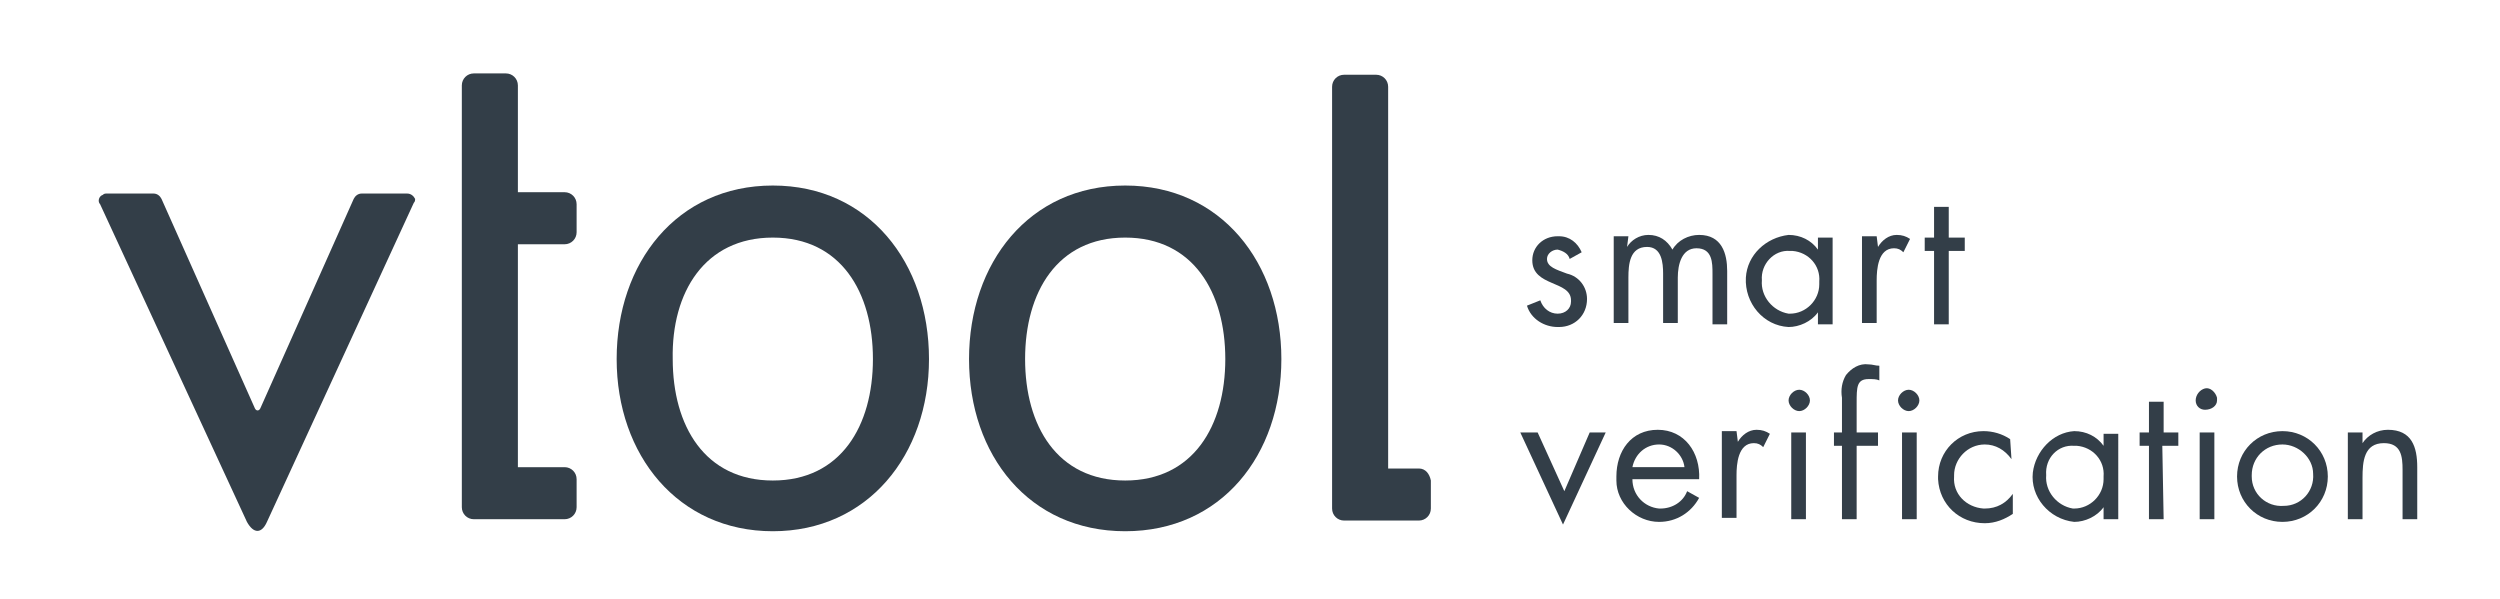
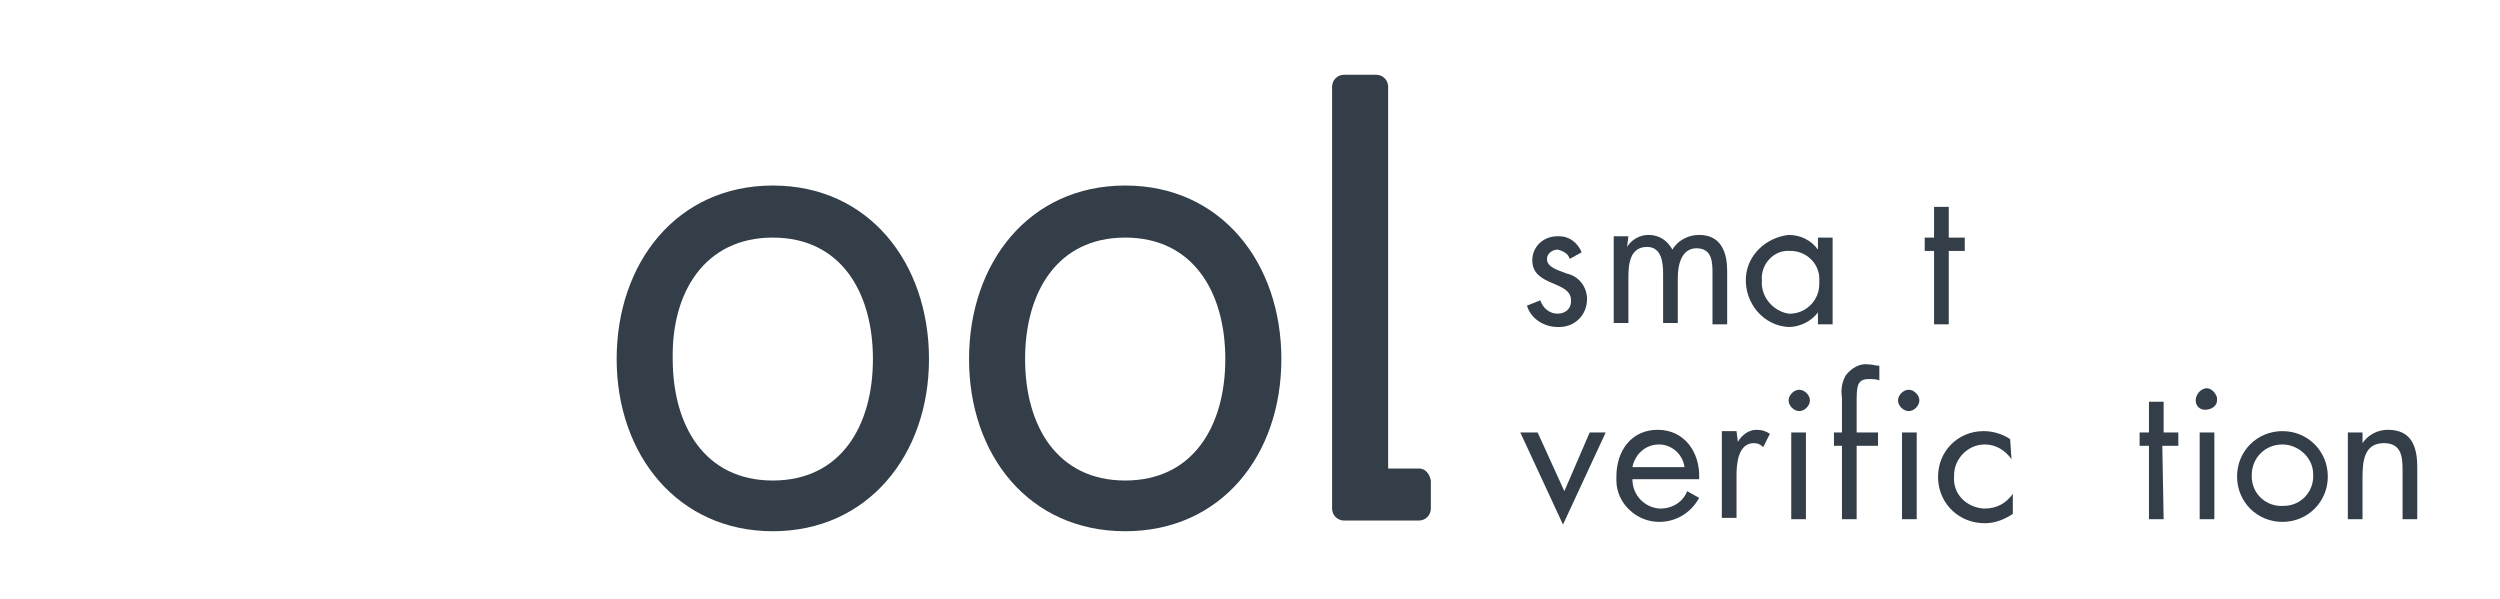
<svg xmlns="http://www.w3.org/2000/svg" version="1.1" id="Layer_1" x="0px" y="0px" viewBox="0 0 187.3 44.9" style="enable-background:new 0 0 187.3 44.9;" xml:space="preserve">
  <style type="text/css">
	.st0{fill:#333E48;}
</style>
  <g>
    <title>VTOOL_WEB_SVG_L2</title>
    <g id="_Group_2">
      <g id="_Group_3">
        <path id="_Compound_Path_" class="st0" d="M117.6,19.4c-0.1-0.4-0.5-0.6-0.9-0.7c-0.4,0-0.8,0.3-0.8,0.7c0,0.6,0.7,0.8,1.5,1.1     c0.9,0.2,1.5,1,1.5,1.9c0,1.2-0.9,2.1-2.1,2.1c0,0-0.1,0-0.1,0c-1,0-2-0.6-2.3-1.6l1-0.4c0.2,0.6,0.7,1,1.3,1c0.6,0,1-0.4,1-0.9     c0,0,0,0,0-0.1c0-1.5-2.9-1-2.9-3c0-1,0.8-1.8,1.9-1.8c0,0,0,0,0.1,0c0.8,0,1.4,0.5,1.7,1.2L117.6,19.4z" />
        <path id="_Compound_Path_2" class="st0" d="M121.9,18.5L121.9,18.5c0.3-0.5,0.9-0.9,1.6-0.9c0.8,0,1.4,0.4,1.8,1.1     c0.4-0.7,1.2-1.1,2-1.1c1.7,0,2.1,1.4,2.1,2.7v4h-1.1v-3.8c0-0.8,0-1.9-1.2-1.9c-1.1,0-1.4,1.2-1.4,2.2v3.4h-1.1v-3.7     c0-0.8-0.1-2-1.2-2c-1.3,0-1.4,1.3-1.4,2.3v3.4h-1.1v-6.5h1.1L121.9,18.5L121.9,18.5z" />
        <path id="_Compound_Path_3" class="st0" d="M137.3,24.3h-1.1v-0.9l0,0c-0.5,0.7-1.4,1.1-2.2,1.1c-1.9-0.1-3.3-1.8-3.2-3.7     c0.1-1.7,1.5-3,3.2-3.2c0.9,0,1.7,0.4,2.2,1.1l0,0v-0.9h1.1L137.3,24.3L137.3,24.3z M132,21c-0.1,1.2,0.8,2.3,2,2.5     c0,0,0.1,0,0.1,0c1.2,0,2.2-1,2.2-2.2c0-0.1,0-0.1,0-0.2c0.1-1.2-0.8-2.2-2-2.3c-0.1,0-0.1,0-0.2,0C132.9,18.7,131.9,19.8,132,21     C132,21,132,21,132,21L132,21z" />
-         <path id="_Compound_Path_4" class="st0" d="M140.7,18.5L140.7,18.5c0.3-0.5,0.8-0.9,1.4-0.9c0.4,0,0.7,0.1,1,0.3l-0.5,1     c-0.2-0.2-0.4-0.3-0.7-0.3c-1.2,0-1.3,1.6-1.3,2.4v3.2h-1.1v-6.5h1.1L140.7,18.5L140.7,18.5z" />
        <path id="_Compound_Path_5" class="st0" d="M146,24.3h-1.1v-5.5h-0.7v-1h0.7v-2.3h1.1v2.3h1.2v1H146V24.3L146,24.3z" />
        <path id="_Compound_Path_6" class="st0" d="M117.2,36.8l1.9-4.4h1.2l-3.2,6.9l-3.2-6.9h1.3L117.2,36.8z" />
        <path id="_Compound_Path_7" class="st0" d="M122.3,35.9c0,1.2,0.9,2.1,2,2.2c0,0,0.1,0,0.1,0c0.9,0,1.7-0.5,2-1.3l0.9,0.5     c-0.6,1.1-1.7,1.8-3,1.8c-1.7,0-3.2-1.4-3.2-3.1c0-0.1,0-0.2,0-0.3c0-1.9,1.1-3.5,3.1-3.5s3.2,1.7,3.1,3.7L122.3,35.9L122.3,35.9     z M126.2,35c-0.1-0.9-0.9-1.7-1.9-1.7c-1,0-1.8,0.7-2,1.7H126.2L126.2,35z" />
        <path id="_Compound_Path_8" class="st0" d="M130.2,33.1L130.2,33.1c0.3-0.5,0.8-0.9,1.4-0.9c0.4,0,0.7,0.1,1,0.3l-0.5,1     c-0.2-0.2-0.4-0.3-0.7-0.3c-1.2,0-1.3,1.6-1.3,2.4v3.2H129v-6.5h1.1L130.2,33.1L130.2,33.1z" />
        <path id="_Compound_Path_9" class="st0" d="M135.6,30c0,0.4-0.4,0.8-0.8,0.8S134,30.4,134,30l0,0c0-0.4,0.4-0.8,0.8-0.8     S135.6,29.6,135.6,30z M135.3,38.9h-1.1v-6.5h1.1L135.3,38.9L135.3,38.9z" />
        <path id="_Compound_Path_10" class="st0" d="M139.1,38.9H138v-5.5h-0.6v-1h0.6v-2.6c-0.1-0.6,0-1.2,0.3-1.7     c0.4-0.5,1-0.9,1.7-0.8c0.3,0,0.5,0.1,0.8,0.1v1.1c-0.2-0.1-0.5-0.1-0.8-0.1c-0.9,0-0.9,0.6-0.9,1.8v2.2h1.6v1h-1.6L139.1,38.9     L139.1,38.9z" />
        <path id="_Compound_Path_11" class="st0" d="M143.8,30c0,0.4-0.4,0.8-0.8,0.8s-0.8-0.4-0.8-0.8l0,0c0-0.4,0.4-0.8,0.8-0.8     S143.8,29.6,143.8,30z M143.6,38.9h-1.1v-6.5h1.1V38.9z" />
        <path id="_Compound_Path_12" class="st0" d="M150.7,34.4L150.7,34.4c-0.5-0.7-1.2-1.1-2-1.1c-1.3,0-2.3,1.1-2.3,2.3     c0,0,0,0,0,0.1c-0.1,1.3,0.9,2.3,2.2,2.4c0,0,0,0,0.1,0c0.9,0,1.6-0.4,2.1-1.1l0,0v1.5c-0.6,0.4-1.3,0.7-2.1,0.7     c-1.9,0-3.4-1.4-3.5-3.3c0-0.1,0-0.1,0-0.2c0-1.9,1.5-3.4,3.4-3.4c0,0,0,0,0,0c0.7,0,1.4,0.2,2,0.6L150.7,34.4L150.7,34.4z" />
-         <path id="_Compound_Path_13" class="st0" d="M158.7,38.9h-1.1V38l0,0c-0.5,0.7-1.4,1.1-2.2,1.1c-1.9-0.2-3.3-1.9-3.1-3.7     c0.2-1.6,1.5-3,3.1-3.1c0.9,0,1.7,0.4,2.2,1.1l0,0v-0.9h1.1L158.7,38.9L158.7,38.9z M153.3,35.6c-0.1,1.2,0.8,2.3,2,2.5     c0,0,0.1,0,0.1,0c1.2,0,2.2-1,2.2-2.2c0-0.1,0-0.1,0-0.2c0.1-1.2-0.8-2.2-2-2.3c-0.1,0-0.1,0-0.2,0     C154.2,33.3,153.2,34.3,153.3,35.6C153.3,35.6,153.3,35.6,153.3,35.6L153.3,35.6z" />
        <path id="_Compound_Path_14" class="st0" d="M162.1,38.9H161v-5.5h-0.7v-1h0.7v-2.3h1.1v2.3h1.1v1h-1.2L162.1,38.9L162.1,38.9z" />
        <path id="_Compound_Path_15" class="st0" d="M166.1,30c0,0.4-0.4,0.7-0.9,0.7c-0.4,0-0.7-0.3-0.7-0.7c0-0.4,0.3-0.8,0.7-0.9     s0.8,0.3,0.9,0.7C166.1,29.9,166.1,29.9,166.1,30z M165.9,38.9h-1.1v-6.5h1.1V38.9z" />
        <path id="_Compound_Path_16" class="st0" d="M167.6,35.7c0-1.9,1.5-3.4,3.4-3.4c1.9,0,3.4,1.5,3.4,3.4c0,1.9-1.5,3.4-3.4,3.4     S167.6,37.6,167.6,35.7C167.6,35.7,167.6,35.7,167.6,35.7z M168.7,35.7c0,1.3,1.1,2.3,2.4,2.2c1.3,0,2.3-1.1,2.2-2.4     c0-1.2-1.1-2.2-2.3-2.2c-1.3,0-2.3,1-2.3,2.3C168.7,35.6,168.7,35.7,168.7,35.7L168.7,35.7z" />
        <path id="_Compound_Path_17" class="st0" d="M177,33.2L177,33.2c0.4-0.6,1.1-1,1.9-1c1.8,0,2.2,1.3,2.2,2.8v3.9H180v-3.7     c0-1-0.1-2-1.4-2c-1.5,0-1.6,1.4-1.6,2.6v3.1h-1.1v-6.5h1.1L177,33.2L177,33.2z" />
      </g>
    </g>
    <g id="_Group_4">
-       <path id="_Compound_Path_18" class="st0" d="M20,39.1c-0.4,0.9-1,0.9-1.5,0l-11-23.8c-0.2-0.2-0.1-0.6,0.2-0.7    c0.1-0.1,0.2-0.1,0.3-0.1h3.5c0.3,0,0.5,0.2,0.6,0.4l7,15.7c0.1,0.2,0.3,0.2,0.4,0l7-15.7c0.1-0.2,0.3-0.4,0.6-0.4h3.4    c0.3,0,0.5,0.2,0.6,0.4c0,0.1,0,0.2-0.1,0.3L20,39.1z" />
      <path id="_Compound_Path_19" class="st0" d="M46.2,26.9c0-7.2,4.5-13,11.7-13s11.7,5.8,11.7,13S65,39.8,57.9,39.8    S46.2,34.1,46.2,26.9z M50.4,26.9c0,5,2.4,9.1,7.5,9.1s7.5-4.1,7.5-9.1s-2.4-9.1-7.5-9.1S50.3,21.9,50.4,26.9L50.4,26.9z" />
      <path id="_Compound_Path_20" class="st0" d="M72.6,26.9c0-7.2,4.5-13,11.7-13S96,19.7,96,26.9s-4.5,12.9-11.7,12.9    S72.6,34.1,72.6,26.9z M76.8,26.9c0,5,2.4,9.1,7.5,9.1s7.5-4.1,7.5-9.1s-2.4-9.1-7.5-9.1S76.8,21.9,76.8,26.9L76.8,26.9z" />
    </g>
-     <path id="_Path_2" class="st0" d="M42.3,18.3c0.5,0,0.9-0.4,0.9-0.9l0,0v-2.1c0-0.5-0.4-0.9-0.9-0.9l0,0h-3.5v-8   c0-0.5-0.4-0.9-0.9-0.9l0,0h-2.4c-0.5,0-0.9,0.4-0.9,0.9l0,0v31.6c0,0.5,0.4,0.9,0.9,0.9l0,0h6.8c0.5,0,0.9-0.4,0.9-0.9l0,0v-2.1   c0-0.5-0.4-0.9-0.9-0.9l0,0h-3.5V18.3L42.3,18.3L42.3,18.3z" />
    <path id="_Path_3" class="st0" d="M106.3,35.1H104V6.5c0-0.5-0.4-0.9-0.9-0.9l0,0h-2.4c-0.5,0-0.9,0.4-0.9,0.9l0,0v31.6   c0,0.5,0.4,0.9,0.9,0.9l0,0h5.6c0.5,0,0.9-0.4,0.9-0.9l0,0V36C107.1,35.5,106.8,35.1,106.3,35.1C106.3,35.1,106.3,35.1,106.3,35.1z   " />
  </g>
</svg>